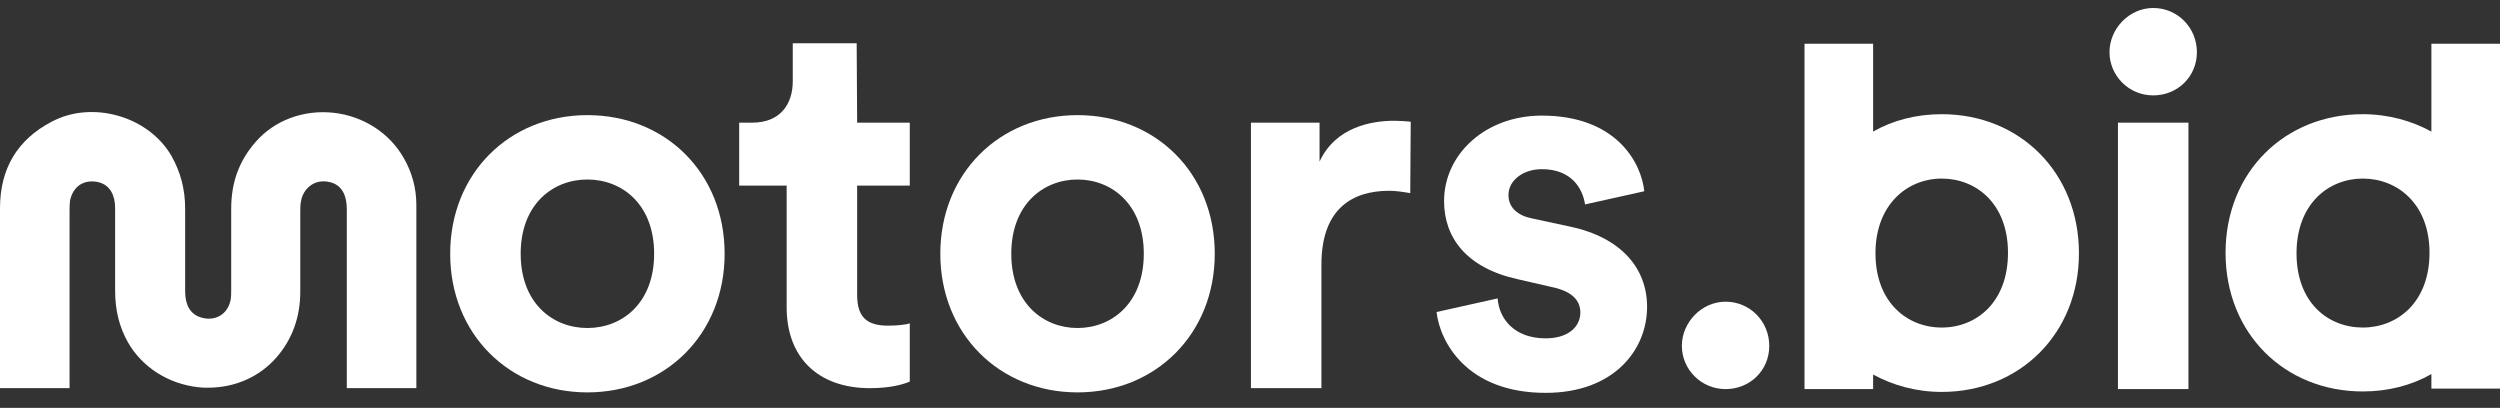
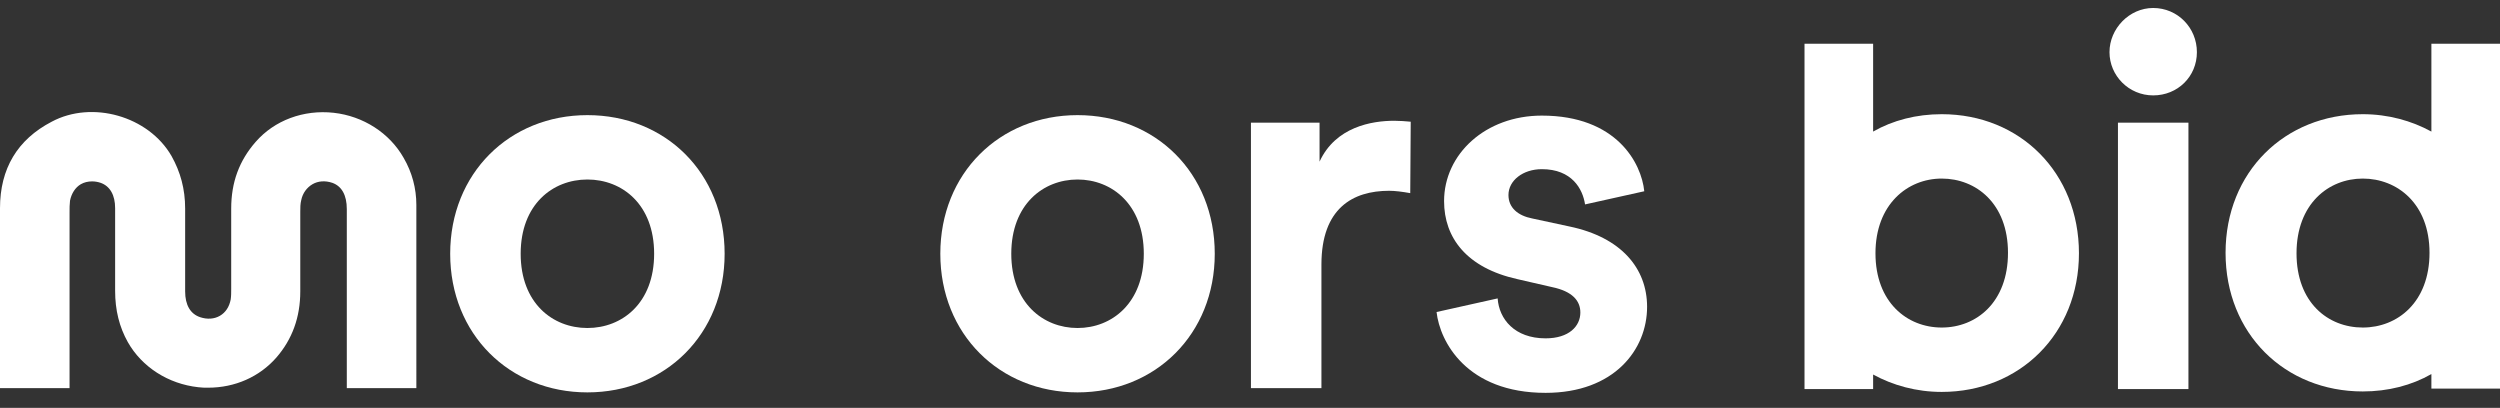
<svg xmlns="http://www.w3.org/2000/svg" version="1.1" id="Layer_1" x="0px" y="0px" viewBox="0 0 532 86.8" style="enable-background:new 0 0 532 86.8;" xml:space="preserve">
  <rect x="0" y="0" width="532" height="86.8" fill="#333333" stroke="none" />
  <style type="text/css">
	.st0{fill:#FFFFFF;}
</style>
  <g>
    <path class="st0" d="M139.2,54c0-10.5-6.8-15.8-14.2-15.8s-14.2,5.3-14.2,15.8s6.8,15.8,14.2,15.8C132.4,69.8,139.2,64.5,139.2,54    M154.2,54c0,17.1-12.6,29.5-29.2,29.5S95.8,71.1,95.8,54s12.6-29.5,29.2-29.5S154.2,36.8,154.2,54" />
-     <path class="st0" d="M182.4,26.1h11.2v13.4h-11.2v23.3c0,4.9,2.3,6.5,6.6,6.5c1.8,0,3.9-0.2,4.6-0.5v12.4c-1.4,0.6-4.1,1.4-8.5,1.4   c-10.9,0-17.7-6.4-17.7-17.2V39.5h-10.1V26.1h2.8c5.9,0,8.6-3.9,8.6-8.8V9.2h13.6L182.4,26.1L182.4,26.1z" />
    <path class="st0" d="M243.4,54c0-10.5-6.8-15.8-14.1-15.8s-14.1,5.3-14.1,15.8s6.8,15.8,14.1,15.8S243.4,64.5,243.4,54 M258.5,54   c0,17.1-12.6,29.5-29.2,29.5S200.1,71.1,200.1,54s12.6-29.5,29.2-29.5S258.5,36.8,258.5,54" />
    <path class="st0" d="M300.1,41.1c-1.7-0.3-3.2-0.5-4.5-0.5c-7.7,0-14.4,3.7-14.4,15.7v26.3h-15V26.1h14.6v8.3   c3.4-7.4,11.1-8.7,15.9-8.7c1.2,0,2.4,0.1,3.5,0.2L300.1,41.1L300.1,41.1z" />
    <path class="st0" d="M318.7,63.5c0.3,4.4,3.6,8.5,10.2,8.5c5,0,7.4-2.6,7.4-5.5c0-2.5-1.7-4.5-6-5.4l-7.4-1.7   c-10.8-2.4-15.6-8.8-15.6-16.6c0-10,8.8-18.2,20.8-18.2c15.9,0,21.2,10.1,21.8,16.1l-12.6,2.8c-0.5-3.3-2.8-7.5-9.2-7.5   c-4,0-7.1,2.4-7.1,5.5c0,2.7,2,4.4,5.1,5l7.9,1.7c11,2.3,16.5,8.9,16.5,17.1c0,9.1-7,18.3-21.6,18.3c-16.8,0-22.5-10.9-23.2-17.2   L318.7,63.5L318.7,63.5z" />
    <path class="st0" d="M450.7,26.1h15v56.7h-15V26.1z M458.2,1.7c5.2,0,9.3,4.2,9.3,9.4s-4.1,9.2-9.3,9.2s-9.3-4.2-9.3-9.2   S453.1,1.7,458.2,1.7" />
-     <path class="st0" d="M367.2,64.2c5.2,0,9.3,4.2,9.3,9.4s-4.1,9.2-9.3,9.2s-9.3-4.2-9.3-9.2S362.1,64.2,367.2,64.2" />
    <path class="st0" d="M413.2,69.7c-7.4,0-14.1-5.4-14.1-15.8S405.9,38,413.2,38s14.1,5.3,14.1,15.8S420.6,69.7,413.2,69.7    M413.2,24.3c-5.4,0-10.4,1.3-14.6,3.7V9.3H384v73.5h14.6v-3.1c4.2,2.3,9.2,3.7,14.6,3.7c16.6,0,29.2-12.4,29.2-29.5   S429.9,24.3,413.2,24.3" />
    <path class="st0" d="M502.8,69.7c-7.4,0-14.1-5.3-14.1-15.8S495.5,38,502.8,38S517,43.3,517,53.8S510.2,69.7,502.8,69.7 M517.4,9.3   v18.7c-4.2-2.3-9.2-3.7-14.6-3.7c-16.6,0-29.2,12.3-29.2,29.5s12.6,29.5,29.2,29.5c5.4,0,10.4-1.3,14.6-3.7v3.1H532V9.3H517.4z" />
  </g>
  <path class="st0" d="M14.8,45.1c0-0.8,0-1.6,0.1-2.4c0.3-1.5,1.1-2.8,2.3-3.5c0.7-0.4,1.5-0.6,2.4-0.6c0.6,0,1.2,0.1,1.8,0.3  c2,0.7,3.1,2.6,3.1,5.4v17.6c0,4.1,0.9,7.7,2.7,10.9c3,5.3,8.6,8.9,15,9.6c0.7,0.1,1.4,0.1,2.1,0.1c5.7,0,10.9-2.3,14.5-6.4  c3.4-3.9,5.1-8.6,5.1-14.1V45c0-0.8,0-1.6,0.2-2.4c0.3-1.5,1.2-2.7,2.4-3.4c1.2-0.7,2.7-0.8,4.2-0.3c2,0.7,3.1,2.6,3.1,5.6v38.1  h14.8V71.9c0-8.5,0-14.2,0-28.3c0-3.5-0.9-6.9-2.7-10c-3-5.3-8.6-8.9-14.9-9.6c-6.4-0.7-12.6,1.6-16.6,6.2c-3.5,4-5.2,8.6-5.2,14.2  v17.1c0,0.7,0,1.5-0.1,2.2c-0.3,1.6-1.1,2.8-2.3,3.5c-1.2,0.7-2.7,0.8-4.2,0.3c-2.1-0.7-3.2-2.6-3.2-5.5V44.4c0-4.2-1-7.8-2.9-11.2  c-4.9-8.5-16.9-11.9-25.5-7.3C3.7,29.7,0,35.9,0,44.3c0,12.8,0,16.8,0,22.5v15.8h14.8L14.8,45.1L14.8,45.1z" />
</svg>